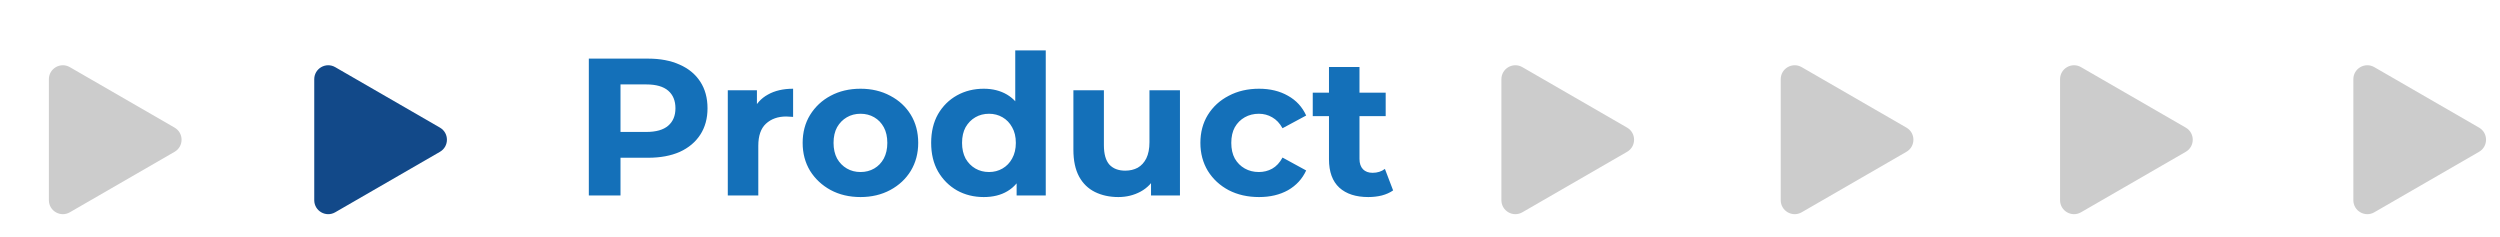
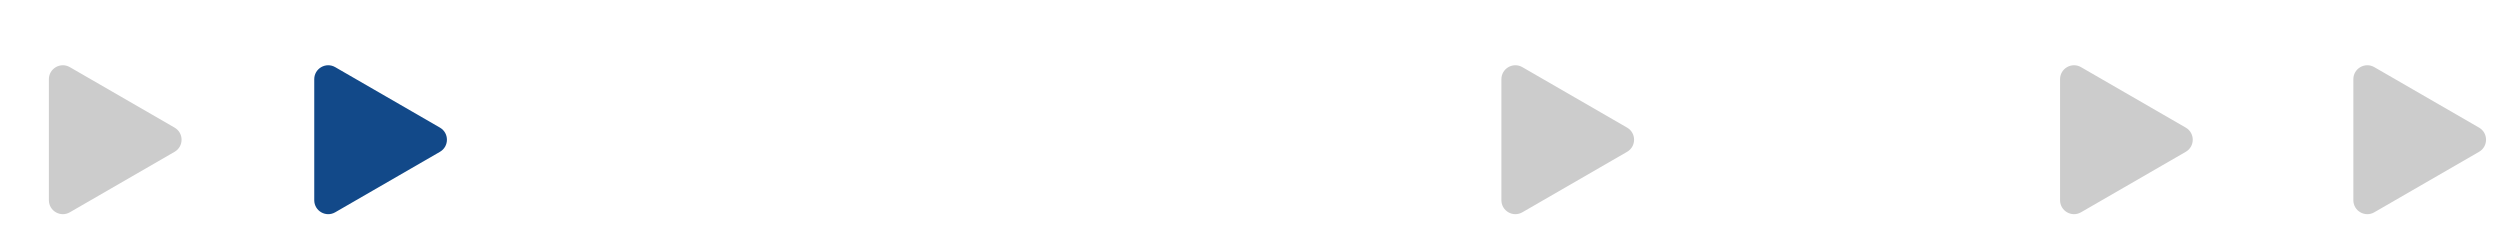
<svg xmlns="http://www.w3.org/2000/svg" width="179" height="17" viewBox="0 0 179 17" fill="none">
  <path opacity="0.2" d="M12.5 9.137C13.167 9.522 13.167 10.485 12.5 10.87L5 15.2C4.333 15.585 3.5 15.103 3.5 14.334V5.673C3.5 4.904 4.333 4.422 5 4.807L12.5 9.137Z" fill="black" />
  <path d="M31.5 9.137C32.167 9.522 32.167 10.485 31.5 10.87L24 15.2C23.333 15.585 22.5 15.103 22.5 14.334V5.673C22.5 4.904 23.333 4.422 24 4.807L31.5 9.137Z" fill="#124989" />
-   <path d="M42.16 13.997V4.197H46.402C47.279 4.197 48.035 4.342 48.67 4.631C49.305 4.911 49.795 5.317 50.14 5.849C50.486 6.381 50.658 7.016 50.658 7.753C50.658 8.481 50.486 9.111 50.14 9.643C49.795 10.175 49.305 10.586 48.67 10.875C48.035 11.155 47.279 11.295 46.402 11.295H43.42L44.428 10.273V13.997H42.16ZM44.428 10.525L43.42 9.447H46.276C46.976 9.447 47.499 9.298 47.844 8.999C48.19 8.701 48.362 8.285 48.362 7.753C48.362 7.212 48.19 6.792 47.844 6.493C47.499 6.195 46.976 6.045 46.276 6.045H43.42L44.428 4.967V10.525ZM52.11 13.997V6.465H54.196V8.593L53.902 7.977C54.126 7.445 54.485 7.044 54.98 6.773C55.474 6.493 56.076 6.353 56.786 6.353V8.369C56.692 8.36 56.608 8.355 56.534 8.355C56.459 8.346 56.38 8.341 56.296 8.341C55.698 8.341 55.213 8.514 54.84 8.859C54.476 9.195 54.294 9.723 54.294 10.441V13.997H52.11ZM61.614 14.109C60.811 14.109 60.097 13.941 59.472 13.605C58.856 13.269 58.366 12.812 58.002 12.233C57.647 11.645 57.47 10.978 57.47 10.231C57.47 9.475 57.647 8.808 58.002 8.229C58.366 7.641 58.856 7.184 59.472 6.857C60.097 6.521 60.811 6.353 61.614 6.353C62.407 6.353 63.116 6.521 63.742 6.857C64.367 7.184 64.857 7.637 65.212 8.215C65.566 8.794 65.744 9.466 65.744 10.231C65.744 10.978 65.566 11.645 65.212 12.233C64.857 12.812 64.367 13.269 63.742 13.605C63.116 13.941 62.407 14.109 61.614 14.109ZM61.614 12.317C61.978 12.317 62.304 12.233 62.594 12.065C62.883 11.897 63.112 11.659 63.28 11.351C63.448 11.034 63.532 10.661 63.532 10.231C63.532 9.793 63.448 9.419 63.28 9.111C63.112 8.803 62.883 8.565 62.594 8.397C62.304 8.229 61.978 8.145 61.614 8.145C61.25 8.145 60.923 8.229 60.634 8.397C60.344 8.565 60.111 8.803 59.934 9.111C59.766 9.419 59.682 9.793 59.682 10.231C59.682 10.661 59.766 11.034 59.934 11.351C60.111 11.659 60.344 11.897 60.634 12.065C60.923 12.233 61.25 12.317 61.614 12.317ZM70.438 14.109C69.728 14.109 69.089 13.951 68.519 13.633C67.95 13.307 67.498 12.854 67.162 12.275C66.835 11.697 66.671 11.015 66.671 10.231C66.671 9.438 66.835 8.752 67.162 8.173C67.498 7.595 67.95 7.147 68.519 6.829C69.089 6.512 69.728 6.353 70.438 6.353C71.072 6.353 71.627 6.493 72.103 6.773C72.579 7.053 72.948 7.478 73.21 8.047C73.471 8.617 73.602 9.345 73.602 10.231C73.602 11.109 73.475 11.837 73.224 12.415C72.972 12.985 72.608 13.409 72.132 13.689C71.665 13.969 71.1 14.109 70.438 14.109ZM70.816 12.317C71.17 12.317 71.492 12.233 71.781 12.065C72.071 11.897 72.299 11.659 72.468 11.351C72.645 11.034 72.734 10.661 72.734 10.231C72.734 9.793 72.645 9.419 72.468 9.111C72.299 8.803 72.071 8.565 71.781 8.397C71.492 8.229 71.17 8.145 70.816 8.145C70.451 8.145 70.125 8.229 69.835 8.397C69.546 8.565 69.313 8.803 69.135 9.111C68.968 9.419 68.883 9.793 68.883 10.231C68.883 10.661 68.968 11.034 69.135 11.351C69.313 11.659 69.546 11.897 69.835 12.065C70.125 12.233 70.451 12.317 70.816 12.317ZM72.79 13.997V12.457L72.832 10.217L72.692 7.991V3.609H74.876V13.997H72.79ZM80.075 14.109C79.45 14.109 78.889 13.988 78.395 13.745C77.909 13.503 77.531 13.134 77.261 12.639C76.99 12.135 76.855 11.496 76.855 10.721V6.465H79.039V10.399C79.039 11.025 79.169 11.487 79.431 11.785C79.701 12.075 80.079 12.219 80.565 12.219C80.901 12.219 81.2 12.149 81.461 12.009C81.722 11.86 81.927 11.636 82.077 11.337C82.226 11.029 82.301 10.647 82.301 10.189V6.465H84.485V13.997H82.413V11.925L82.791 12.527C82.539 13.05 82.165 13.447 81.671 13.717C81.186 13.979 80.653 14.109 80.075 14.109ZM90.148 14.109C89.336 14.109 88.613 13.946 87.978 13.619C87.344 13.283 86.844 12.821 86.48 12.233C86.126 11.645 85.948 10.978 85.948 10.231C85.948 9.475 86.126 8.808 86.48 8.229C86.844 7.641 87.344 7.184 87.978 6.857C88.613 6.521 89.336 6.353 90.148 6.353C90.942 6.353 91.632 6.521 92.22 6.857C92.808 7.184 93.242 7.655 93.522 8.271L91.828 9.181C91.632 8.827 91.385 8.565 91.086 8.397C90.797 8.229 90.48 8.145 90.134 8.145C89.761 8.145 89.425 8.229 89.126 8.397C88.828 8.565 88.59 8.803 88.412 9.111C88.244 9.419 88.16 9.793 88.16 10.231C88.16 10.67 88.244 11.043 88.412 11.351C88.59 11.659 88.828 11.897 89.126 12.065C89.425 12.233 89.761 12.317 90.134 12.317C90.48 12.317 90.797 12.238 91.086 12.079C91.385 11.911 91.632 11.645 91.828 11.281L93.522 12.205C93.242 12.812 92.808 13.283 92.22 13.619C91.632 13.946 90.942 14.109 90.148 14.109ZM97.969 14.109C97.082 14.109 96.392 13.885 95.897 13.437C95.402 12.98 95.155 12.303 95.155 11.407V4.799H97.339V11.379C97.339 11.697 97.423 11.944 97.591 12.121C97.759 12.289 97.988 12.373 98.277 12.373C98.622 12.373 98.916 12.28 99.159 12.093L99.747 13.633C99.523 13.792 99.252 13.913 98.935 13.997C98.627 14.072 98.305 14.109 97.969 14.109ZM93.993 8.313V6.633H99.215V8.313H93.993Z" fill="#1470B9" />
  <path opacity="0.2" d="M116.5 9.137C117.167 9.522 117.167 10.485 116.5 10.87L109 15.2C108.333 15.585 107.5 15.103 107.5 14.334V5.673C107.5 4.904 108.333 4.422 109 4.807L116.5 9.137Z" fill="black" />
-   <path opacity="0.2" d="M136.5 9.137C137.167 9.522 137.167 10.485 136.5 10.87L129 15.2C128.333 15.585 127.5 15.103 127.5 14.334V5.673C127.5 4.904 128.333 4.422 129 4.807L136.5 9.137Z" fill="black" />
  <path opacity="0.2" d="M156.5 9.137C157.167 9.522 157.167 10.485 156.5 10.87L149 15.2C148.333 15.585 147.5 15.103 147.5 14.334V5.673C147.5 4.904 148.333 4.422 149 4.807L156.5 9.137Z" fill="black" />
  <path opacity="0.2" d="M177.5 9.137C178.167 9.522 178.167 10.485 177.5 10.87L170 15.2C169.333 15.585 168.5 15.103 168.5 14.334V5.673C168.5 4.904 169.333 4.422 170 4.807L177.5 9.137Z" fill="black" />
</svg>